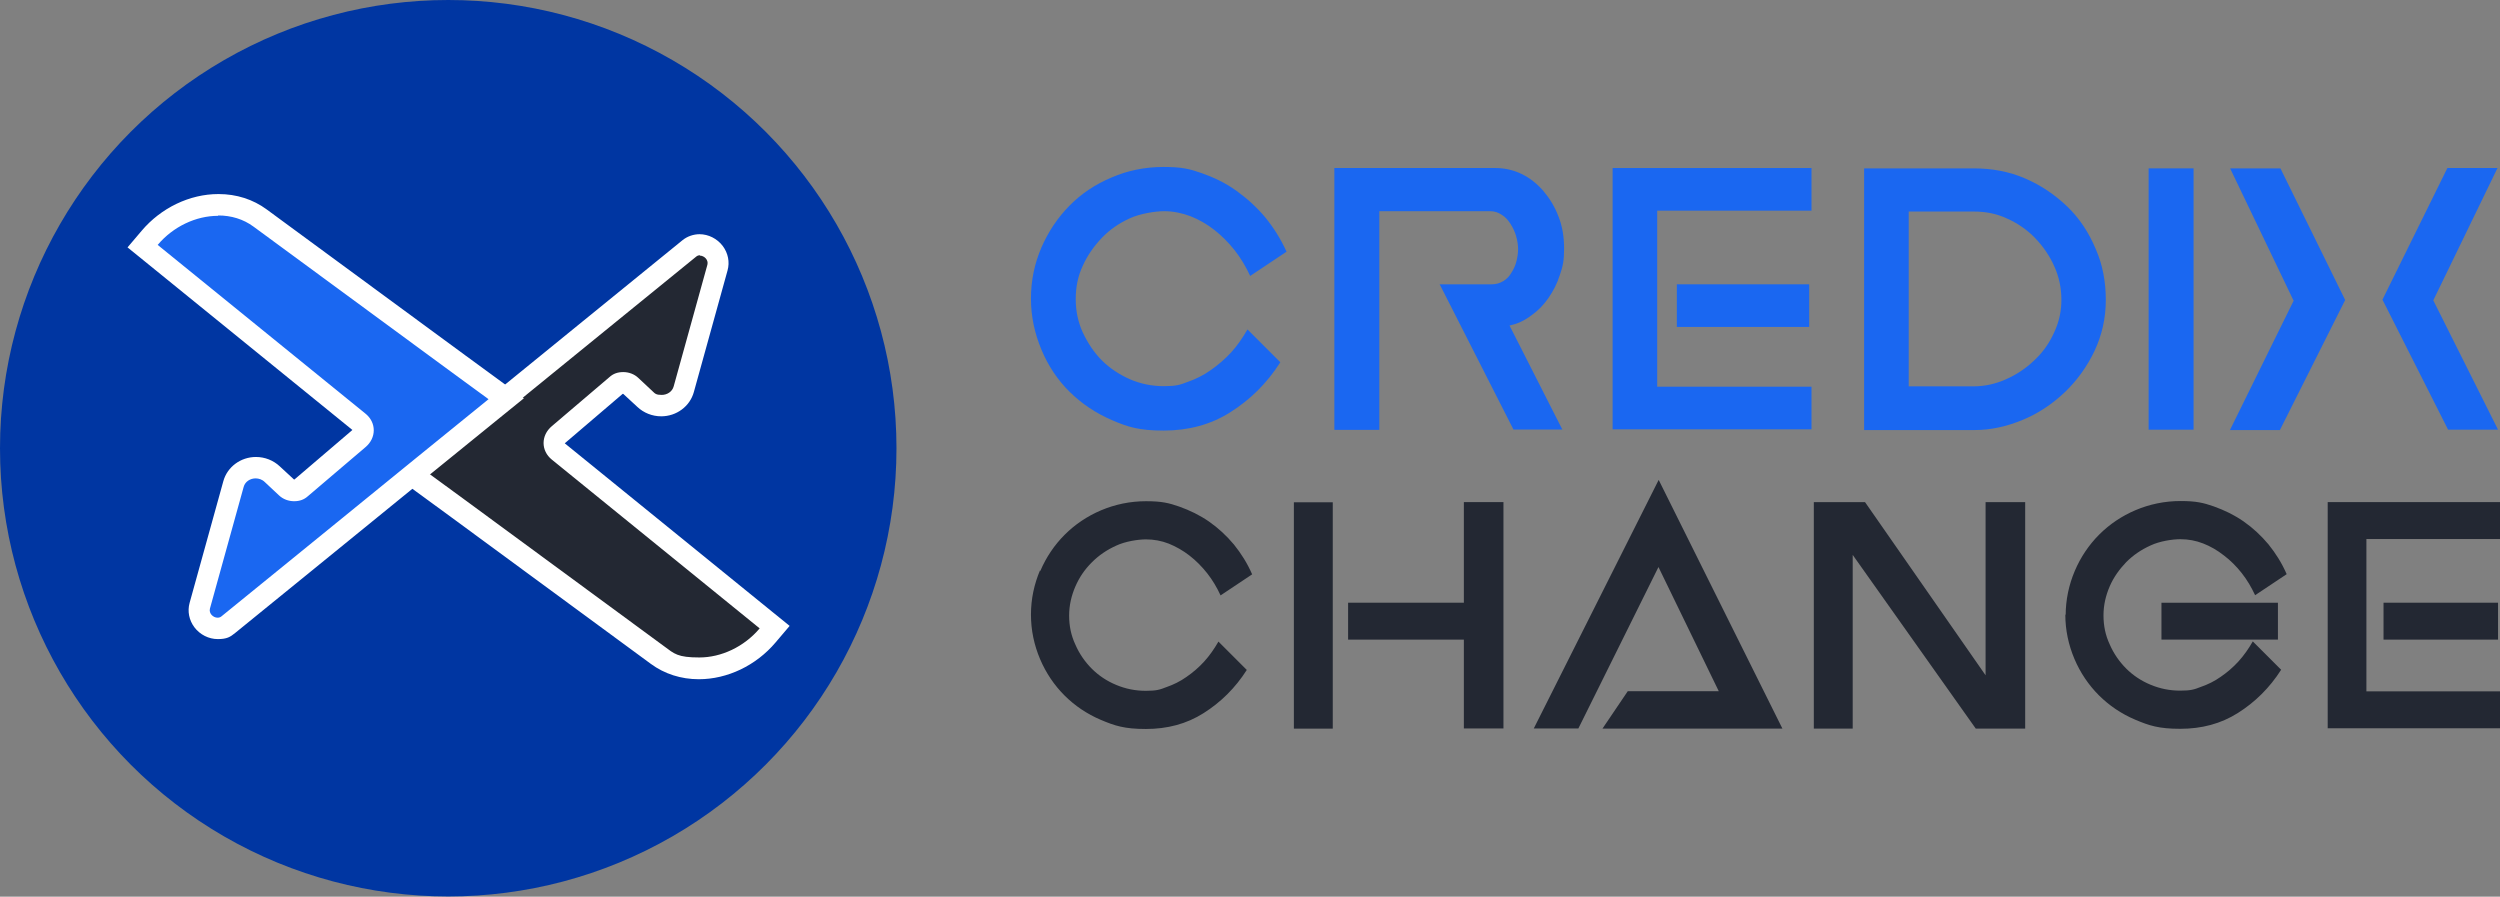
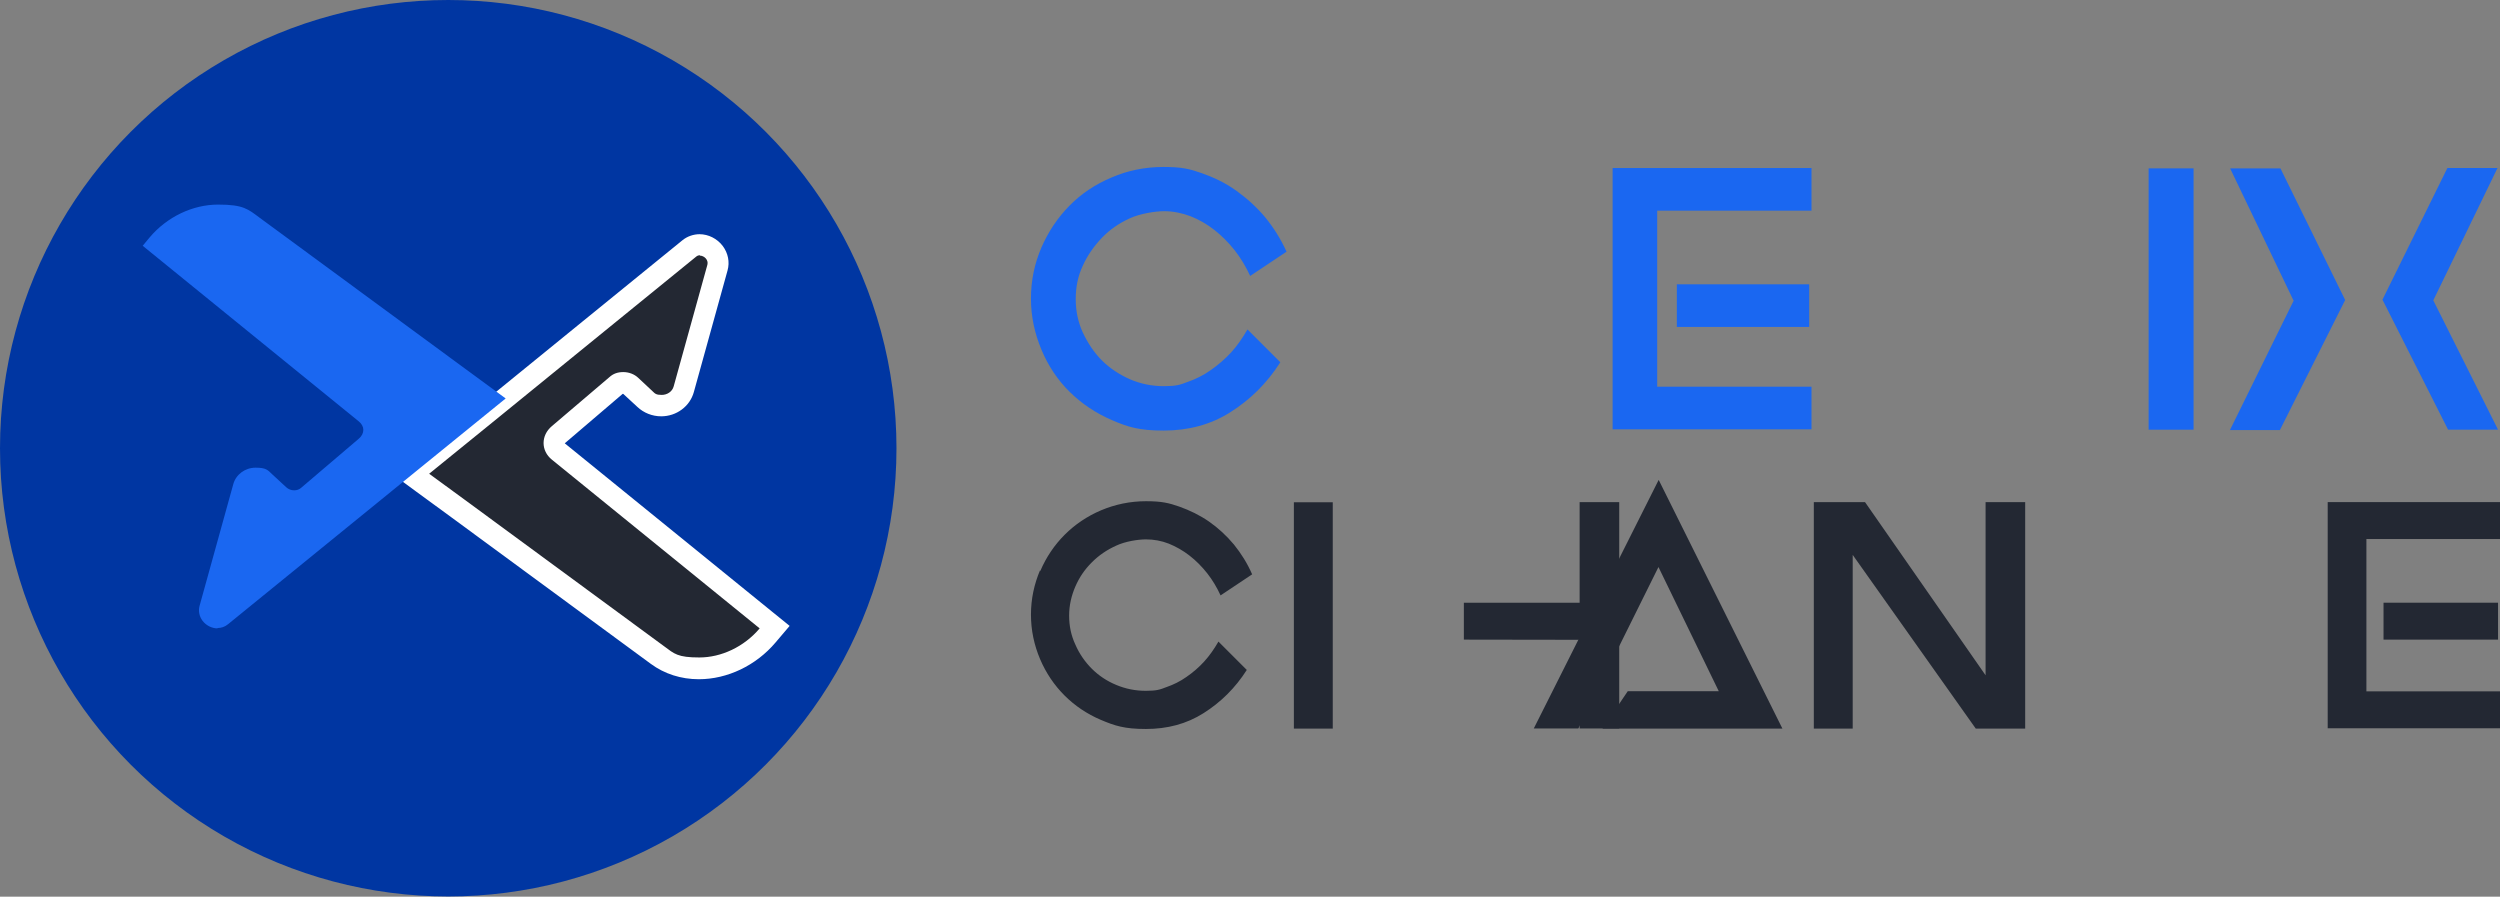
<svg xmlns="http://www.w3.org/2000/svg" id="Layer_1" version="1.1" viewBox="0 0 1401.6 502.7">
  <rect x="0" y="0" width="1401.6" height="502.7" fill="#808080" stroke="none" />
  <defs>
    <style>
      .st0 {
        fill: #232833;
      }

      .st1 {
        fill: #0036a2;
      }

      .st2 {
        fill: #fff;
      }

      .st3 {
        fill: #1a67f1;
      }
    </style>
  </defs>
  <g>
    <path class="st3" d="M583.8,138.9c3.9-9,9.2-16.9,15.8-23.6s14.5-12,23.6-15.8c9-3.9,18.8-5.9,29.1-5.9s14.7,1.1,21.5,3.5c6.8,2.4,13.3,5.5,19.3,9.8s11.4,9.2,16.2,14.9c4.8,5.9,8.7,12.1,12,19.3l-20.4,13.6c-2.4-5.2-5.2-9.9-8.7-14.4-3.5-4.4-7.4-8.3-11.4-11.4-4.2-3.3-8.8-5.9-13.4-7.7-4.8-1.8-9.8-2.8-14.7-2.8s-13.4,1.3-19.3,4c-6.1,2.8-11.2,6.3-15.6,10.9s-8.1,9.8-10.7,15.6c-2.8,5.9-4,12.1-4,18.8s1.3,12.9,4,18.8c2.8,5.9,6.3,11.2,10.7,15.6s9.8,7.9,15.6,10.5c6.1,2.6,12.3,3.9,19.1,3.9s9-.7,13.4-2.4c4.4-1.5,8.8-3.7,12.9-6.6,4-2.8,7.9-6.1,11.4-9.9s6.4-8.1,9.2-12.9l18.4,18.4c-7.5,11.8-16.9,21-28,28-11,7-23.6,10.3-37.4,10.3s-20.1-2-29.1-5.9c-9-3.9-16.9-9.2-23.6-15.8s-12-14.5-15.8-23.6-5.9-18.6-5.9-28.7,2-19.7,5.9-28.7h0l-.2.2Z" />
-     <path class="st3" d="M807.3,159.4h28.9c2.6,0,4.6-.6,6.6-1.8s3.5-2.8,4.6-4.8c1.3-2,2.2-4,2.8-6.4s.9-4.6.9-6.8-.4-4.8-1.1-7.2-1.7-4.6-3.1-6.8-2.9-3.9-5-5.2c-2-1.3-4-2-6.4-2h-62.2v122.6h-25.2V94.2h90.2c5.2,0,10.1,1.1,14.7,3.3s8.8,5.5,12.3,9.6,6.4,8.8,8.5,14.4c2.2,5.5,3.1,11.6,3.1,18s-.7,9.9-2.4,14.7c-1.5,4.8-3.7,9-6.4,12.9s-5.9,7.2-9.8,9.9c-3.7,2.8-7.7,4.6-12,5.5l29.6,58.3h-27.4l-41.4-81.5h.2Z" />
    <path class="st3" d="M904.1,240.9V94.2h111.5v23.9h-86.5v98.7h86.5v23.9h-111.5v.2ZM1014.3,159.4v23.9h-74.2v-23.9h74.2Z" />
-     <path class="st3" d="M1045.1,94.4h61.5c10.3,0,19.9,1.8,28.9,5.7s16.7,9.2,23.6,15.8c6.8,6.6,12,14.5,15.8,23.6,3.9,8.8,5.7,18.4,5.7,28.7s-2.2,19.7-6.3,28.5c-4.2,8.8-9.8,16.6-16.7,23.2-7,6.6-14.7,11.8-23.6,15.5s-17.9,5.7-26.9,5.7h-62V94.4h0ZM1070.1,118.7v97.9h36.4c6.1,0,12.1-1.3,18-3.9,5.9-2.6,11.2-6.1,15.8-10.5,4.8-4.4,8.5-9.6,11.2-15.5,2.8-5.9,4.2-12,4.2-18.6s-1.3-12.9-4-18.8c-2.6-5.9-6.3-11.2-10.7-15.8-4.4-4.6-9.8-8.3-15.6-10.9-5.9-2.8-12.1-4-18.8-4h-36.6,0Z" />
    <path class="st3" d="M1204.6,94.4h25.2v146.5h-25.2V94.2h0v.2Z" />
    <path class="st3" d="M1285.8,168.4l-35.5-74h28.2l36.3,73.8-36.6,72.9h-28l35.7-72.5h0v-.2ZM1400.1,94.4l-35.9,74,36.3,72.5h-28l-36.8-72.9,36.4-73.8h28.2l-.2.2Z" />
    <path class="st0" d="M583.2,320.2c3.3-7.8,8-14.7,13.7-20.4s12.6-10.4,20.4-13.7c7.8-3.3,16.3-5.1,25.2-5.1s12.8,1,18.6,3c5.9,2.1,11.5,4.8,16.7,8.4,5.3,3.7,9.9,8,14,12.9,4.1,5.1,7.5,10.5,10.2,16.7l-17.7,11.8c-2.1-4.5-4.5-8.6-7.5-12.4-3-3.8-6.4-7.2-9.9-9.9-3.7-2.9-7.7-5.1-11.6-6.7-4.1-1.6-8.4-2.4-12.8-2.4s-11.6,1.1-16.7,3.5c-5.3,2.4-9.7,5.4-13.7,9.4-4,4-7,8.4-9.2,13.5s-3.5,10.5-3.5,16.3,1.1,11.2,3.5,16.3c2.2,5.1,5.4,9.7,9.2,13.5,3.8,3.8,8.4,6.9,13.7,9.1,5.3,2.2,10.7,3.3,16.6,3.3s7.8-.6,11.6-2.1c3.8-1.3,7.7-3.2,11.2-5.7,3.5-2.4,6.9-5.3,9.9-8.6,3-3.3,5.6-7,8-11.2l15.9,15.9c-6.5,10.2-14.7,18.2-24.2,24.2-9.6,6.1-20.4,8.9-32.4,8.9s-17.4-1.8-25.2-5.1c-7.8-3.3-14.7-8-20.4-13.7-5.7-5.7-10.4-12.6-13.7-20.4s-5.1-16.1-5.1-24.9,1.8-17.1,5.1-24.9h0v.2Z" />
-     <path class="st0" d="M725.4,281.6h21.8v126.9h-21.8v-127h0v.2ZM820.7,358.6h-64.9v-20.7h64.9v-56.4h22.2v126.9h-22.2v-49.9h0v.2Z" />
+     <path class="st0" d="M725.4,281.6h21.8v126.9h-21.8v-127h0v.2ZM820.7,358.6v-20.7h64.9v-56.4h22.2v126.9h-22.2v-49.9h0v.2Z" />
    <path class="st0" d="M930,269.2l69.3,139.3h-100.9l14.2-21h51l-33.8-69.6-44.9,90.5h-25l70-139.3h0l.2.2Z" />
    <path class="st0" d="M1038.7,311.1v97.4h-21.8v-127h28.7l67.6,97.1v-97.1h22.2v127h-27.7l-69-97.4h.2Z" />
-     <path class="st0" d="M1158.1,345c0-8.8,1.8-17.1,5.1-24.9,3.3-7.8,8-14.7,13.7-20.4,5.7-5.7,12.6-10.4,20.4-13.7,7.8-3.3,16.3-5.1,25.2-5.1s12.8,1,18.6,3c5.9,2.1,11.5,4.8,16.7,8.4,5.3,3.7,9.9,8,14,12.9,4.1,5.1,7.5,10.5,10.2,16.7l-17.7,11.8c-2.1-4.5-4.5-8.6-7.5-12.4-3-3.8-6.4-7.2-10-9.9-3.7-2.9-7.5-5.1-11.6-6.7-4.1-1.6-8.3-2.4-12.8-2.4s-11.6,1.1-16.7,3.5c-5.3,2.4-9.7,5.4-13.7,9.4-3.8,4-7,8.4-9.2,13.5-2.2,5.1-3.5,10.5-3.5,16.3s1.1,11.2,3.5,16.3c2.2,5.1,5.4,9.7,9.2,13.5s8.4,6.9,13.7,9.1c5.3,2.2,10.7,3.3,16.6,3.3s7.8-.6,11.6-2.1c3.8-1.3,7.7-3.2,11.2-5.7,3.5-2.4,6.9-5.3,9.9-8.6,3-3.3,5.6-7,8-11.2l15.9,15.9c-6.5,10.2-14.7,18.2-24.2,24.2-9.6,6.1-20.4,8.9-32.4,8.9s-17.4-1.8-25.2-5.1c-7.8-3.3-14.7-8-20.4-13.7-5.7-5.7-10.4-12.6-13.7-20.4-3.3-7.8-5.1-16.1-5.1-24.9h0l.2.2ZM1277.1,337.9v20.7h-65.3v-20.7h65.3Z" />
    <path class="st0" d="M1305,408.5v-127h96.6v20.7h-74.9v85.4h74.9v20.7h-96.6v.2ZM1400.5,337.9v20.7h-64.2v-20.7h64.2Z" />
  </g>
  <circle class="st1" cx="251.3" cy="251.3" r="251.3" />
  <g>
    <g>
      <path class="st0" d="M391.9,374.8c-8.7,0-16.8-2.6-23.3-7.4l-111.6-82-26.3-19.3,45.3-36.8,54.3-44.2,56.2-45.7c1.7-1.4,3.7-2.1,5.9-2.1,3.2,0,6.4,1.6,8.4,4.2,1.9,2.5,2.5,5.6,1.7,8.5l-18.9,68.2c-1.5,5.4-6.6,9.2-12.5,9.2s-6.8-1.3-9.3-3.7l-7.9-7.3c-1.2-1.1-2.8-1.7-4.4-1.7s-2.8.5-3.8,1.3l-32.4,27.6c-1.7,1.4-2.6,3.2-2.6,5,0,1.7.9,3.4,2.5,4.7l121.2,98.5-3.9,4.7c-9.7,11.5-24.1,18.4-38.4,18.4h0Z" />
      <path class="st2" d="M392.3,143.3c2.5,0,5,2.4,4.3,5.1l-18.9,68.2c-.8,3-3.7,4.8-6.7,4.8s-3.7-.6-5.2-2.1l-7.9-7.4c-2.3-2.2-5.4-3.3-8.5-3.3s-5.6.9-7.7,2.8l-32.3,27.5c-6.2,5.2-6.2,13.8,0,18.8l116.5,94.6c-8.8,10.4-21.6,16.3-33.8,16.3s-14-2-19.8-6.3l-111.6-82h0s-20.1-14.7-20.1-14.7l39.3-31.9,54.3-44.2,56.2-45.7c.6-.5,1.4-.7,2.1-.7M392.3,131.3s0,0,0,0c-3.5,0-7,1.2-9.7,3.4l-56.2,45.7-54.3,44.2-39.3,31.9-12.1,9.8,12.5,9.2,20.1,14.7,111.6,82c7.6,5.6,16.9,8.6,26.9,8.6,16,0,32.1-7.7,43-20.6l7.9-9.3-9.5-7.7-116.5-94.6s0,0-.1,0c0,0,.2-.2.3-.3h0s0,0,0,0l32.2-27.5s0,0,0,0c.2,0,.3,0,.3,0l7.9,7.3c3.6,3.4,8.4,5.3,13.4,5.3,8.6,0,16.1-5.6,18.3-13.6l18.9-68.2c1.3-4.7.3-9.7-2.7-13.7-3.1-4.1-8-6.6-13.1-6.6h0Z" />
    </g>
    <g>
      <path class="st3" d="M122,352.3c-3.2,0-6.4-1.6-8.4-4.2-1.9-2.5-2.5-5.6-1.7-8.5l18.9-68.2c1.5-5.4,6.6-9.2,12.5-9.2s6.8,1.3,9.3,3.7l7.9,7.3c1.2,1.1,2.8,1.7,4.4,1.7s2.8-.5,3.8-1.3l32.4-27.6c1.7-1.4,2.6-3.2,2.6-5,0-1.7-.9-3.4-2.5-4.7l-121.2-98.5,3.9-4.7c9.7-11.5,24.1-18.4,38.4-18.4s16.8,2.6,23.3,7.4l111.6,82,26.3,19.3-45.3,36.8-110.4,89.8c-1.7,1.4-3.7,2.1-5.9,2.1h0Z" />
-       <path class="st2" d="M122.4,120.8c7.1,0,14,2,19.8,6.3l111.6,82h0s20.1,14.7,20.1,14.7l-39.3,31.9-54.3,44.2-56.2,45.7c-.6.5-1.4.7-2.1.7-2.5,0-5-2.4-4.3-5.1l18.9-68.2c.8-3,3.7-4.8,6.7-4.8,1.8,0,3.7.6,5.2,2.1l7.9,7.4c2.3,2.2,5.4,3.3,8.5,3.3s5.6-.9,7.7-2.8l32.3-27.5c6.2-5.2,6.2-13.8,0-18.8l-116.5-94.6c8.8-10.4,21.6-16.3,33.8-16.3M122.4,108.8c-16,0-32.1,7.7-43,20.6l-7.9,9.3,9.5,7.7,116.5,94.6s0,0,.1,0c0,0-.2.2-.3.3h0s0,0,0,0l-32.2,27.5s0,0,0,0c-.2,0-.3,0-.3,0l-7.9-7.3c-3.6-3.4-8.4-5.3-13.4-5.3-8.6,0-16.1,5.6-18.3,13.6l-18.9,68.2c-1.3,4.7-.3,9.7,2.7,13.7,3.1,4.1,8,6.6,13.1,6.6s7-1.2,9.7-3.4l56.2-45.7,54.3-44.2,39.3-31.9,12.1-9.8-12.5-9.2-20.1-14.7-111.6-82c-7.6-5.6-16.9-8.6-26.9-8.6h0Z" />
    </g>
  </g>
</svg>